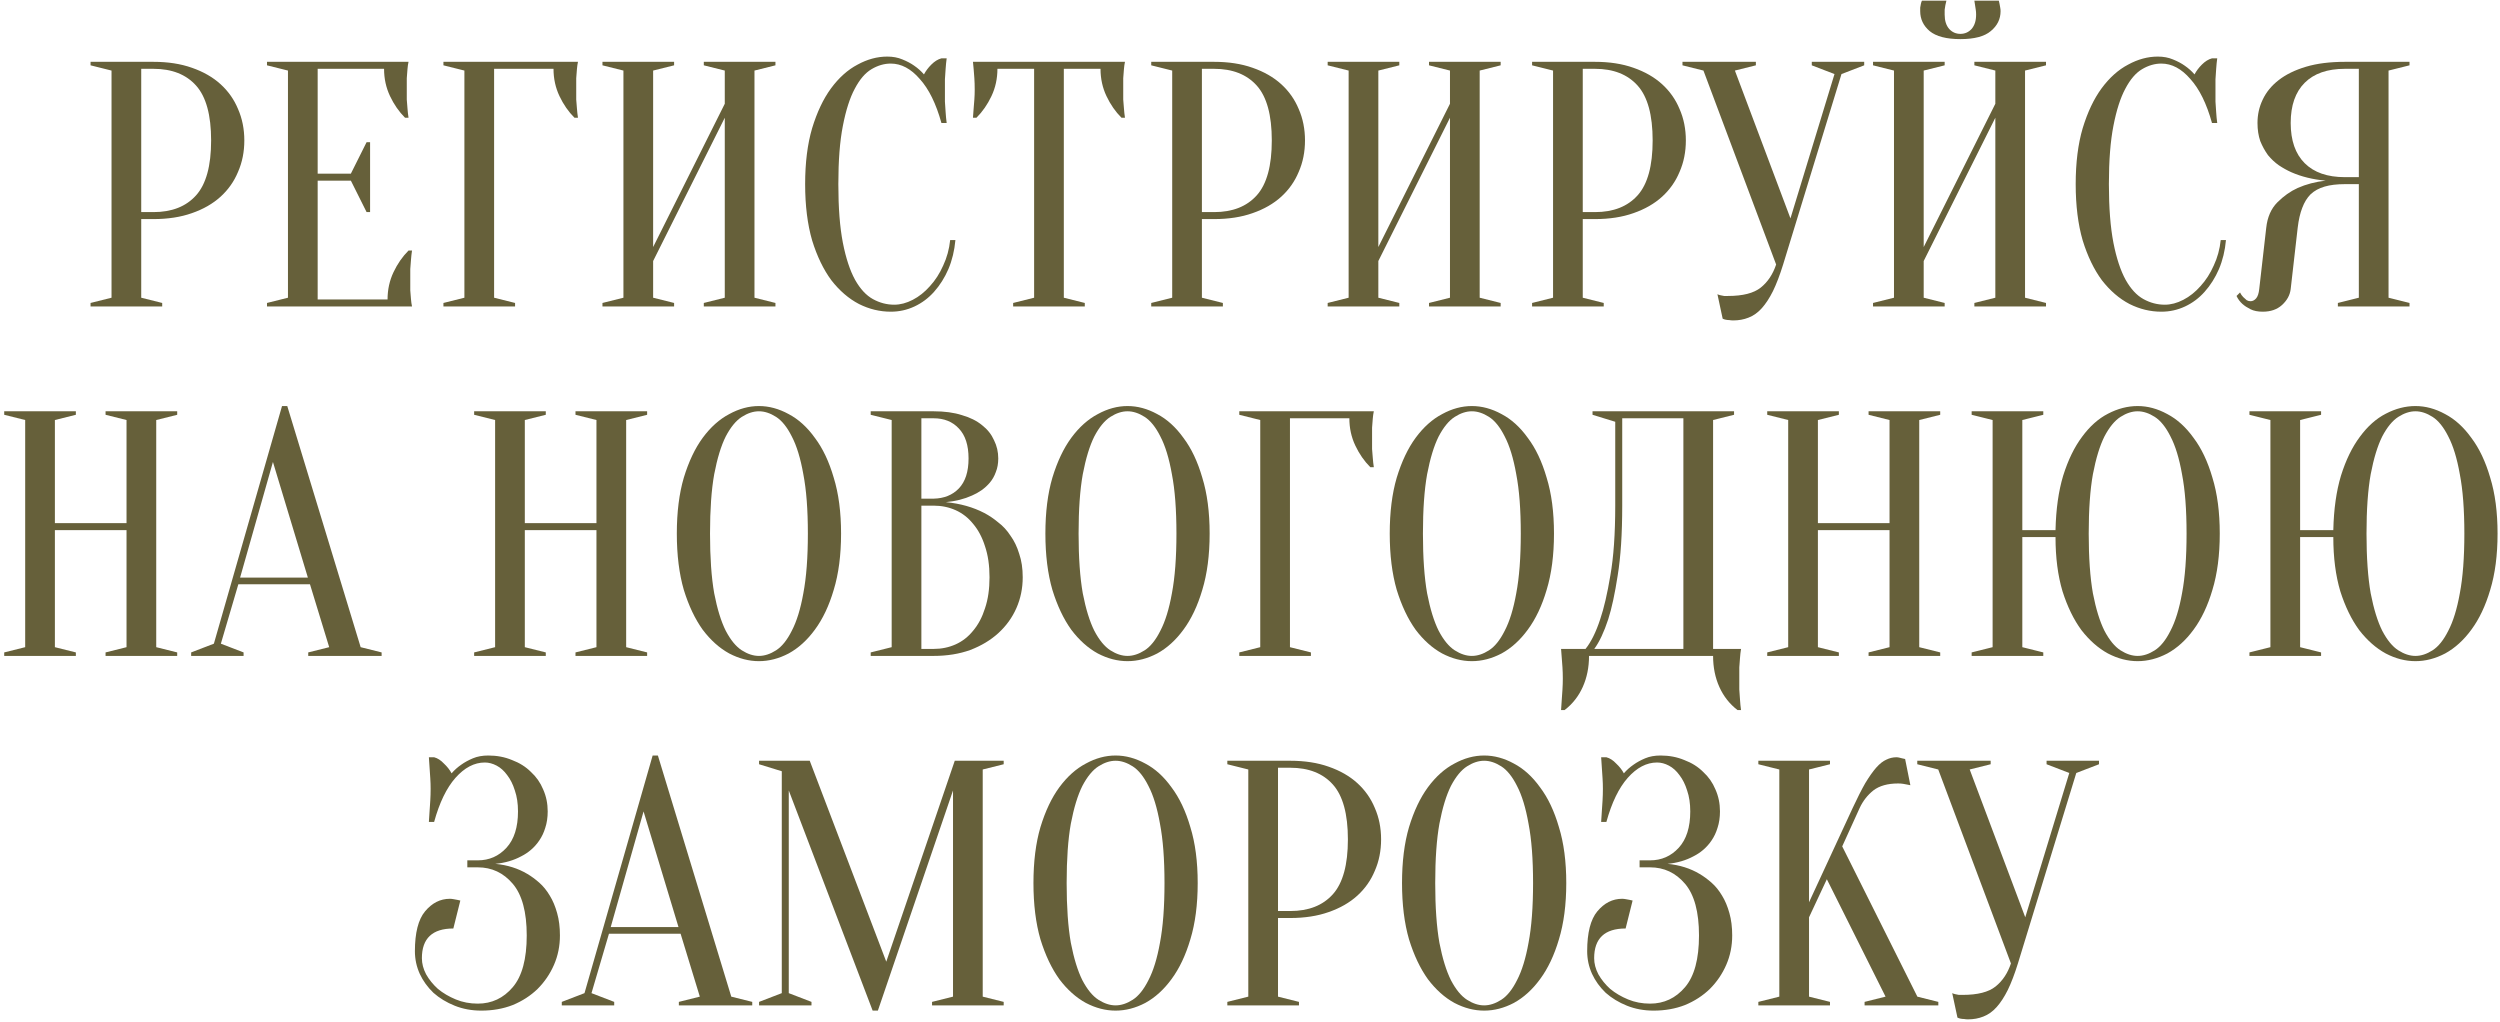
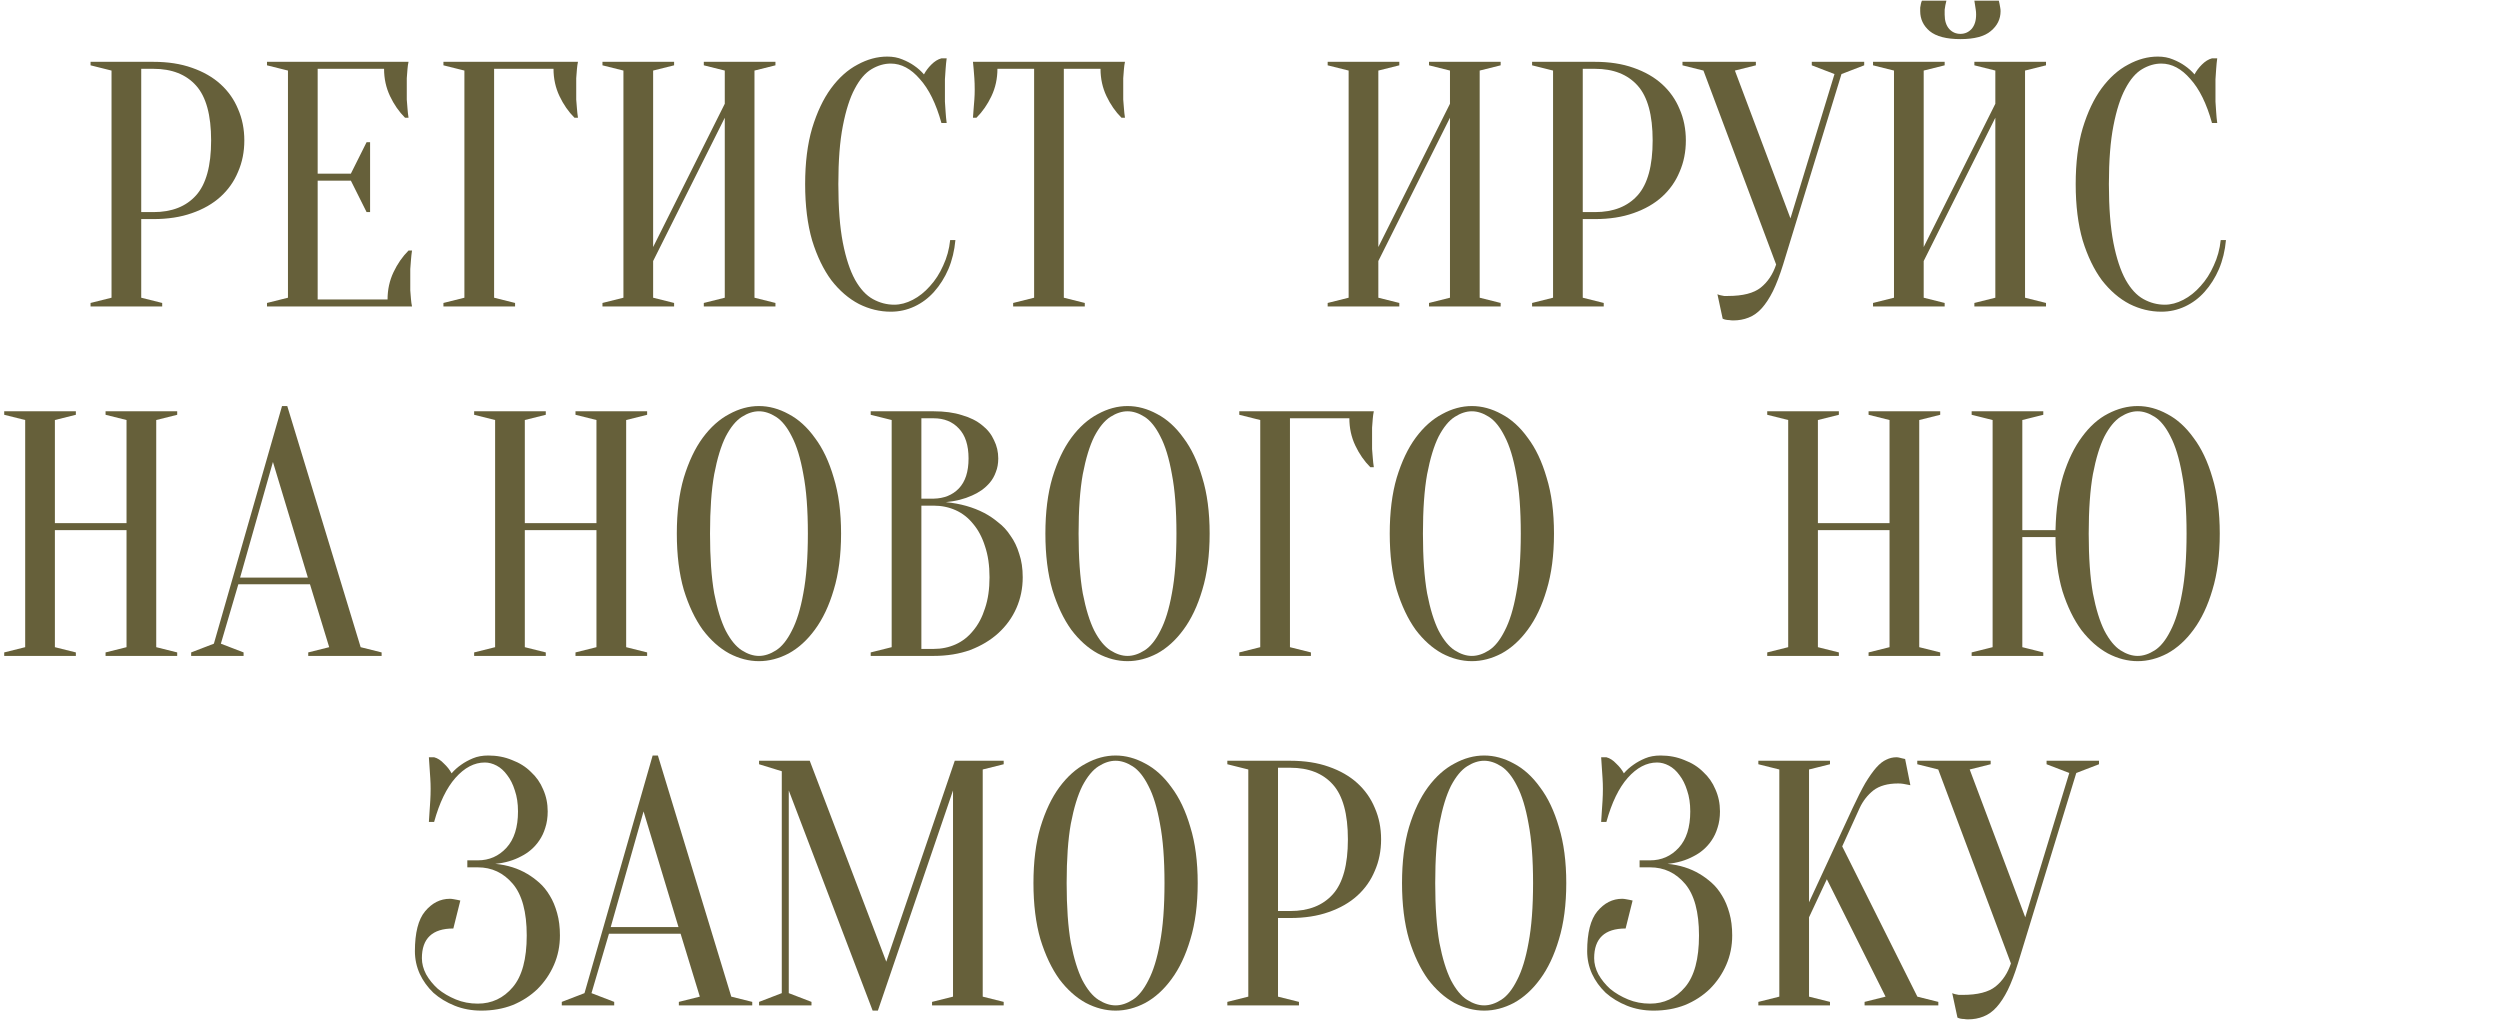
<svg xmlns="http://www.w3.org/2000/svg" width="465" height="190" viewBox="0 0 465 190" fill="none">
  <path d="M26.268 40.75V55.375L30.169 56.35V57H16.843V56.35L20.744 55.375V13.125L16.843 12.15V11.5H28.544C31.23 11.5 33.614 11.868 35.694 12.605C37.817 13.342 39.593 14.36 41.023 15.66C42.453 16.96 43.537 18.498 44.273 20.275C45.053 22.052 45.444 24.002 45.444 26.125C45.444 28.248 45.053 30.198 44.273 31.975C43.537 33.752 42.453 35.29 41.023 36.59C39.593 37.89 37.817 38.908 35.694 39.645C33.614 40.382 31.23 40.75 28.544 40.75H26.268ZM26.268 39.45H28.544C31.967 39.45 34.61 38.41 36.474 36.33C38.337 34.25 39.269 30.848 39.269 26.125C39.269 21.402 38.337 18 36.474 15.92C34.61 13.84 31.967 12.8 28.544 12.8H26.268V39.45Z" fill="#66603A" />
  <path d="M72.086 55.7C72.086 53.88 72.454 52.19 73.191 50.63C73.928 49.07 74.859 47.727 75.986 46.6H76.636C76.549 47.163 76.484 47.748 76.441 48.355C76.398 48.875 76.354 49.438 76.311 50.045C76.311 50.652 76.311 51.237 76.311 51.8C76.311 52.623 76.311 53.36 76.311 54.01C76.354 54.617 76.398 55.158 76.441 55.635C76.484 56.155 76.549 56.61 76.636 57H49.661V56.35L53.561 55.375V13.125L49.661 12.15V11.5H75.986C75.899 11.89 75.834 12.345 75.791 12.865C75.748 13.342 75.704 13.905 75.661 14.555C75.661 15.162 75.661 15.877 75.661 16.7C75.661 17.307 75.661 17.913 75.661 18.52C75.704 19.083 75.748 19.625 75.791 20.145C75.834 20.752 75.899 21.337 75.986 21.9H75.336C74.209 20.773 73.278 19.43 72.541 17.87C71.804 16.31 71.436 14.62 71.436 12.8H59.086V32.3H65.261L68.186 26.45H68.836V39.45H68.186L65.261 33.6H59.086V55.7H72.086Z" fill="#66603A" />
  <path d="M91.903 55.375L95.803 56.35V57H82.478V56.35L86.378 55.375V13.125L82.478 12.15V11.5H107.503C107.417 11.89 107.352 12.345 107.308 12.865C107.265 13.342 107.222 13.905 107.178 14.555C107.178 15.162 107.178 15.877 107.178 16.7C107.178 17.307 107.178 17.913 107.178 18.52C107.222 19.083 107.265 19.625 107.308 20.145C107.352 20.752 107.417 21.337 107.503 21.9H106.853C105.727 20.773 104.795 19.43 104.058 17.87C103.322 16.31 102.953 14.62 102.953 12.8H91.903V55.375Z" fill="#66603A" />
  <path d="M121.483 48.55V55.375L125.383 56.35V57H112.058V56.35L115.958 55.375V13.125L112.058 12.15V11.5H125.383V12.15L121.483 13.125V45.95L134.808 19.3V13.125L130.908 12.15V11.5H144.233V12.15L140.333 13.125V55.375L144.233 56.35V57H130.908V56.35L134.808 55.375V21.9L121.483 48.55Z" fill="#66603A" />
  <path d="M165.681 11.825C164.467 11.825 163.276 12.172 162.106 12.865C160.936 13.558 159.896 14.772 158.986 16.505C158.076 18.195 157.339 20.492 156.776 23.395C156.212 26.255 155.931 29.873 155.931 34.25C155.931 38.627 156.212 42.267 156.776 45.17C157.339 48.03 158.097 50.327 159.051 52.06C160.004 53.75 161.109 54.942 162.366 55.635C163.622 56.328 164.944 56.675 166.331 56.675C167.457 56.675 168.606 56.372 169.776 55.765C170.946 55.158 172.007 54.313 172.961 53.23C173.957 52.147 174.781 50.868 175.431 49.395C176.124 47.922 176.557 46.34 176.731 44.65H177.706C177.532 46.6 177.099 48.398 176.406 50.045C175.712 51.648 174.824 53.057 173.741 54.27C172.701 55.44 171.487 56.35 170.101 57C168.714 57.65 167.241 57.975 165.681 57.975C163.644 57.975 161.672 57.498 159.766 56.545C157.859 55.548 156.147 54.075 154.631 52.125C153.157 50.132 151.966 47.662 151.056 44.715C150.189 41.725 149.756 38.237 149.756 34.25C149.756 30.263 150.189 26.797 151.056 23.85C151.966 20.86 153.136 18.39 154.566 16.44C156.039 14.447 157.686 12.973 159.506 12.02C161.326 11.023 163.167 10.525 165.031 10.525C166.071 10.525 167.002 10.698 167.826 11.045C168.692 11.392 169.429 11.782 170.036 12.215C170.729 12.692 171.336 13.233 171.856 13.84C172.202 13.19 172.657 12.583 173.221 12.02C173.827 11.413 174.456 11.023 175.106 10.85H176.081C175.994 11.5 175.929 12.15 175.886 12.8C175.842 13.407 175.799 14.057 175.756 14.75C175.756 15.4 175.756 16.05 175.756 16.7C175.756 17.437 175.756 18.173 175.756 18.91C175.799 19.603 175.842 20.253 175.886 20.86C175.929 21.553 175.994 22.225 176.081 22.875H175.106C174.109 19.278 172.766 16.548 171.076 14.685C169.429 12.778 167.631 11.825 165.681 11.825Z" fill="#66603A" />
  <path d="M197.871 55.375L201.771 56.35V57H188.446V56.35L192.346 55.375V12.8H185.521C185.521 14.62 185.153 16.31 184.416 17.87C183.679 19.43 182.748 20.773 181.621 21.9H180.971C181.014 21.337 181.058 20.752 181.101 20.145C181.144 19.625 181.188 19.083 181.231 18.52C181.274 17.913 181.296 17.307 181.296 16.7C181.296 15.877 181.274 15.162 181.231 14.555C181.188 13.905 181.144 13.342 181.101 12.865C181.058 12.345 181.014 11.89 180.971 11.5H209.246C209.159 11.89 209.094 12.345 209.051 12.865C209.008 13.342 208.964 13.905 208.921 14.555C208.921 15.162 208.921 15.877 208.921 16.7C208.921 17.307 208.921 17.913 208.921 18.52C208.964 19.083 209.008 19.625 209.051 20.145C209.094 20.752 209.159 21.337 209.246 21.9H208.596C207.469 20.773 206.538 19.43 205.801 17.87C205.064 16.31 204.696 14.62 204.696 12.8H197.871V55.375Z" fill="#66603A" />
-   <path d="M223.554 40.75V55.375L227.454 56.35V57H214.129V56.35L218.029 55.375V13.125L214.129 12.15V11.5H225.829C228.515 11.5 230.899 11.868 232.979 12.605C235.102 13.342 236.879 14.36 238.309 15.66C239.739 16.96 240.822 18.498 241.559 20.275C242.339 22.052 242.729 24.002 242.729 26.125C242.729 28.248 242.339 30.198 241.559 31.975C240.822 33.752 239.739 35.29 238.309 36.59C236.879 37.89 235.102 38.908 232.979 39.645C230.899 40.382 228.515 40.75 225.829 40.75H223.554ZM223.554 39.45H225.829C229.252 39.45 231.895 38.41 233.759 36.33C235.622 34.25 236.554 30.848 236.554 26.125C236.554 21.402 235.622 18 233.759 15.92C231.895 13.84 229.252 12.8 225.829 12.8H223.554V39.45Z" fill="#66603A" />
  <path d="M256.371 48.55V55.375L260.271 56.35V57H246.946V56.35L250.846 55.375V13.125L246.946 12.15V11.5H260.271V12.15L256.371 13.125V45.95L269.696 19.3V13.125L265.796 12.15V11.5H279.121V12.15L275.221 13.125V55.375L279.121 56.35V57H265.796V56.35L269.696 55.375V21.9L256.371 48.55Z" fill="#66603A" />
  <path d="M294.393 40.75V55.375L298.294 56.35V57H284.969V56.35L288.868 55.375V13.125L284.969 12.15V11.5H296.669C299.355 11.5 301.739 11.868 303.819 12.605C305.942 13.342 307.718 14.36 309.148 15.66C310.578 16.96 311.662 18.498 312.398 20.275C313.178 22.052 313.569 24.002 313.569 26.125C313.569 28.248 313.178 30.198 312.398 31.975C311.662 33.752 310.578 35.29 309.148 36.59C307.718 37.89 305.942 38.908 303.819 39.645C301.739 40.382 299.355 40.75 296.669 40.75H294.393ZM294.393 39.45H296.669C300.092 39.45 302.735 38.41 304.599 36.33C306.462 34.25 307.393 30.848 307.393 26.125C307.393 21.402 306.462 18 304.599 15.92C302.735 13.84 300.092 12.8 296.669 12.8H294.393V39.45Z" fill="#66603A" />
  <path d="M333.026 40.62L341.216 13.775L336.991 12.15V11.5H346.741V12.15L342.516 13.775L331.661 49.2C331.055 51.15 330.426 52.797 329.776 54.14C329.126 55.44 328.433 56.502 327.696 57.325C326.96 58.148 326.136 58.733 325.226 59.08C324.36 59.427 323.406 59.6 322.366 59.6C322.106 59.6 321.868 59.578 321.651 59.535C321.435 59.535 321.218 59.513 321.001 59.47C320.785 59.427 320.59 59.362 320.416 59.275L319.441 54.725C319.615 54.812 319.81 54.877 320.026 54.92C320.243 54.963 320.46 55.007 320.676 55.05C320.893 55.05 321.131 55.05 321.391 55.05C324.165 55.05 326.201 54.53 327.501 53.49C328.801 52.45 329.755 51.02 330.361 49.2L316.841 13.125L312.941 12.15V11.5H326.591V12.15L322.691 13.125L333.026 40.62Z" fill="#66603A" />
  <path d="M357.807 48.55V55.375L361.707 56.35V57H348.382V56.35L352.282 55.375V13.125L348.382 12.15V11.5H361.707V12.15L357.807 13.125V45.95L371.132 19.3V13.125L367.232 12.15V11.5H380.557V12.15L376.657 13.125V55.375L380.557 56.35V57H367.232V56.35L371.132 55.375V21.9L357.807 48.55ZM364.632 6.3C365.455 6.3 366.148 5.997 366.712 5.39C367.275 4.74 367.557 3.852 367.557 2.725C367.557 2.378 367.535 2.075 367.492 1.815C367.448 1.512 367.405 1.23 367.362 0.97C367.318 0.71 367.275 0.428 367.232 0.125H371.782C371.825 0.298 371.868 0.493 371.912 0.71C371.955 0.927 371.998 1.165 372.042 1.425C372.085 1.642 372.107 1.858 372.107 2.075C372.107 3.548 371.5 4.783 370.287 5.78C369.117 6.777 367.232 7.275 364.632 7.275C362.032 7.275 360.125 6.777 358.912 5.78C357.742 4.783 357.157 3.548 357.157 2.075C357.157 1.858 357.157 1.642 357.157 1.425C357.2 1.165 357.243 0.927 357.287 0.71C357.33 0.493 357.395 0.298 357.482 0.125H362.032C361.945 0.428 361.88 0.71 361.837 0.97C361.793 1.23 361.75 1.512 361.707 1.815C361.707 2.075 361.707 2.378 361.707 2.725C361.707 3.852 361.988 4.74 362.552 5.39C363.115 5.997 363.808 6.3 364.632 6.3Z" fill="#66603A" />
  <path d="M402.004 11.825C400.791 11.825 399.599 12.172 398.429 12.865C397.259 13.558 396.219 14.772 395.309 16.505C394.399 18.195 393.662 20.492 393.099 23.395C392.536 26.255 392.254 29.873 392.254 34.25C392.254 38.627 392.536 42.267 393.099 45.17C393.662 48.03 394.421 50.327 395.374 52.06C396.327 53.75 397.432 54.942 398.689 55.635C399.946 56.328 401.267 56.675 402.654 56.675C403.781 56.675 404.929 56.372 406.099 55.765C407.269 55.158 408.331 54.313 409.284 53.23C410.281 52.147 411.104 50.868 411.754 49.395C412.447 47.922 412.881 46.34 413.054 44.65H414.029C413.856 46.6 413.422 48.398 412.729 50.045C412.036 51.648 411.147 53.057 410.064 54.27C409.024 55.44 407.811 56.35 406.424 57C405.037 57.65 403.564 57.975 402.004 57.975C399.967 57.975 397.996 57.498 396.089 56.545C394.182 55.548 392.471 54.075 390.954 52.125C389.481 50.132 388.289 47.662 387.379 44.715C386.512 41.725 386.079 38.237 386.079 34.25C386.079 30.263 386.512 26.797 387.379 23.85C388.289 20.86 389.459 18.39 390.889 16.44C392.362 14.447 394.009 12.973 395.829 12.02C397.649 11.023 399.491 10.525 401.354 10.525C402.394 10.525 403.326 10.698 404.149 11.045C405.016 11.392 405.752 11.782 406.359 12.215C407.052 12.692 407.659 13.233 408.179 13.84C408.526 13.19 408.981 12.583 409.544 12.02C410.151 11.413 410.779 11.023 411.429 10.85H412.404C412.317 11.5 412.252 12.15 412.209 12.8C412.166 13.407 412.122 14.057 412.079 14.75C412.079 15.4 412.079 16.05 412.079 16.7C412.079 17.437 412.079 18.173 412.079 18.91C412.122 19.603 412.166 20.253 412.209 20.86C412.252 21.553 412.317 22.225 412.404 22.875H411.429C410.432 19.278 409.089 16.548 407.399 14.685C405.752 12.778 403.954 11.825 402.004 11.825Z" fill="#66603A" />
-   <path d="M448.169 11.5V12.15L444.269 13.125V55.375L448.169 56.35V57H434.844V56.35L438.744 55.375V34.25H436.144C434.671 34.25 433.414 34.402 432.374 34.705C431.334 35.008 430.468 35.485 429.774 36.135C429.124 36.785 428.604 37.63 428.214 38.67C427.824 39.667 427.543 40.902 427.369 42.375L426.069 53.75C425.939 54.877 425.398 55.873 424.444 56.74C423.534 57.563 422.343 57.975 420.869 57.975C419.959 57.975 419.201 57.823 418.594 57.52C417.988 57.217 417.489 56.892 417.099 56.545C416.623 56.112 416.254 55.613 415.994 55.05L416.644 54.4C416.818 54.747 417.013 55.028 417.229 55.245C417.446 55.462 417.663 55.657 417.879 55.83C418.096 55.96 418.334 56.025 418.594 56.025C418.984 56.025 419.331 55.852 419.634 55.505C419.938 55.158 420.133 54.573 420.219 53.75L421.519 42.375C421.736 40.382 422.429 38.8 423.599 37.63C424.769 36.46 426.026 35.572 427.369 34.965C428.929 34.272 430.663 33.817 432.569 33.6C430.186 33.383 428.063 32.863 426.199 32.04C425.419 31.693 424.639 31.26 423.859 30.74C423.123 30.22 422.451 29.592 421.844 28.855C421.281 28.075 420.804 27.208 420.414 26.255C420.068 25.258 419.894 24.132 419.894 22.875C419.894 21.315 420.219 19.863 420.869 18.52C421.519 17.133 422.516 15.92 423.859 14.88C425.203 13.84 426.893 13.017 428.929 12.41C430.966 11.803 433.371 11.5 436.144 11.5H448.169ZM426.069 22.875C426.069 26.125 426.936 28.617 428.669 30.35C430.403 32.083 432.894 32.95 436.144 32.95H438.744V12.8H436.144C432.894 12.8 430.403 13.667 428.669 15.4C426.936 17.133 426.069 19.625 426.069 22.875Z" fill="#66603A" />
  <path d="M10.209 98.6V120.375L14.109 121.35V122H0.784V121.35L4.684 120.375V78.125L0.784 77.15V76.5H14.109V77.15L10.209 78.125V97.3H23.534V78.125L19.634 77.15V76.5H32.959V77.15L29.059 78.125V120.375L32.959 121.35V122H19.634V121.35L23.534 120.375V98.6H10.209Z" fill="#66603A" />
  <path d="M44.656 107.44H57.266L50.766 85.925L44.656 107.44ZM57.656 108.675H44.331L41.081 119.725L45.306 121.35V122H35.556V121.35L39.781 119.725L52.456 75.525H53.431L67.081 120.375L70.981 121.35V122H57.331V121.35L61.231 120.375L57.656 108.675Z" fill="#66603A" />
  <path d="M97.616 98.6V120.375L101.516 121.35V122H88.191V121.35L92.091 120.375V78.125L88.191 77.15V76.5H101.516V77.15L97.616 78.125V97.3H110.941V78.125L107.041 77.15V76.5H120.366V77.15L116.466 78.125V120.375L120.366 121.35V122H107.041V121.35L110.941 120.375V98.6H97.616Z" fill="#66603A" />
  <path d="M156.439 99.25C156.439 103.237 155.984 106.725 155.074 109.715C154.207 112.662 153.037 115.132 151.564 117.125C150.134 119.075 148.509 120.548 146.689 121.545C144.869 122.498 143.027 122.975 141.164 122.975C139.3 122.975 137.459 122.498 135.639 121.545C133.819 120.548 132.172 119.075 130.699 117.125C129.269 115.132 128.099 112.662 127.189 109.715C126.322 106.725 125.889 103.237 125.889 99.25C125.889 95.263 126.322 91.797 127.189 88.85C128.099 85.86 129.269 83.39 130.699 81.44C132.172 79.447 133.819 77.973 135.639 77.02C137.459 76.023 139.3 75.525 141.164 75.525C143.027 75.525 144.869 76.023 146.689 77.02C148.509 77.973 150.134 79.447 151.564 81.44C153.037 83.39 154.207 85.86 155.074 88.85C155.984 91.797 156.439 95.263 156.439 99.25ZM150.264 99.25C150.264 94.787 149.982 91.103 149.419 88.2C148.899 85.253 148.184 82.913 147.274 81.18C146.407 79.447 145.432 78.233 144.349 77.54C143.265 76.847 142.204 76.5 141.164 76.5C140.124 76.5 139.062 76.847 137.979 77.54C136.895 78.233 135.899 79.447 134.989 81.18C134.122 82.913 133.407 85.253 132.844 88.2C132.324 91.103 132.064 94.787 132.064 99.25C132.064 103.713 132.324 107.418 132.844 110.365C133.407 113.268 134.122 115.587 134.989 117.32C135.899 119.053 136.895 120.267 137.979 120.96C139.062 121.653 140.124 122 141.164 122C142.204 122 143.265 121.653 144.349 120.96C145.432 120.267 146.407 119.053 147.274 117.32C148.184 115.587 148.899 113.268 149.419 110.365C149.982 107.418 150.264 103.713 150.264 99.25Z" fill="#66603A" />
  <path d="M161.951 122V121.35L165.851 120.375V78.125L161.951 77.15V76.5H173.651C175.688 76.5 177.443 76.738 178.916 77.215C180.433 77.648 181.689 78.277 182.686 79.1C183.683 79.88 184.419 80.812 184.896 81.895C185.416 82.935 185.676 84.062 185.676 85.275C185.676 86.228 185.524 87.073 185.221 87.81C184.961 88.547 184.593 89.197 184.116 89.76C183.683 90.28 183.163 90.757 182.556 91.19C181.993 91.58 181.408 91.905 180.801 92.165C179.371 92.815 177.746 93.227 175.926 93.4C178.613 93.66 180.996 94.332 183.076 95.415C183.986 95.892 184.853 96.477 185.676 97.17C186.543 97.82 187.301 98.643 187.951 99.64C188.644 100.593 189.186 101.72 189.576 103.02C190.009 104.277 190.226 105.728 190.226 107.375C190.226 109.412 189.836 111.318 189.056 113.095C188.276 114.872 187.149 116.432 185.676 117.775C184.246 119.075 182.513 120.115 180.476 120.895C178.439 121.632 176.164 122 173.651 122H161.951ZM171.376 94.05V120.7H173.651C175.124 120.7 176.489 120.418 177.746 119.855C179.003 119.292 180.086 118.447 180.996 117.32C181.949 116.193 182.686 114.807 183.206 113.16C183.769 111.513 184.051 109.585 184.051 107.375C184.051 105.165 183.769 103.237 183.206 101.59C182.686 99.943 181.949 98.557 180.996 97.43C180.086 96.303 179.003 95.458 177.746 94.895C176.489 94.332 175.124 94.05 173.651 94.05H171.376ZM171.376 92.75H173.651C175.601 92.707 177.161 92.078 178.331 90.865C179.544 89.608 180.151 87.745 180.151 85.275C180.151 82.805 179.544 80.942 178.331 79.685C177.161 78.428 175.601 77.8 173.651 77.8H171.376V92.75Z" fill="#66603A" />
  <path d="M224.993 99.25C224.993 103.237 224.538 106.725 223.628 109.715C222.762 112.662 221.592 115.132 220.118 117.125C218.688 119.075 217.063 120.548 215.243 121.545C213.423 122.498 211.582 122.975 209.718 122.975C207.855 122.975 206.013 122.498 204.193 121.545C202.373 120.548 200.727 119.075 199.253 117.125C197.823 115.132 196.653 112.662 195.743 109.715C194.877 106.725 194.443 103.237 194.443 99.25C194.443 95.263 194.877 91.797 195.743 88.85C196.653 85.86 197.823 83.39 199.253 81.44C200.727 79.447 202.373 77.973 204.193 77.02C206.013 76.023 207.855 75.525 209.718 75.525C211.582 75.525 213.423 76.023 215.243 77.02C217.063 77.973 218.688 79.447 220.118 81.44C221.592 83.39 222.762 85.86 223.628 88.85C224.538 91.797 224.993 95.263 224.993 99.25ZM218.818 99.25C218.818 94.787 218.537 91.103 217.973 88.2C217.453 85.253 216.738 82.913 215.828 81.18C214.962 79.447 213.987 78.233 212.903 77.54C211.82 76.847 210.758 76.5 209.718 76.5C208.678 76.5 207.617 76.847 206.533 77.54C205.45 78.233 204.453 79.447 203.543 81.18C202.677 82.913 201.962 85.253 201.398 88.2C200.878 91.103 200.618 94.787 200.618 99.25C200.618 103.713 200.878 107.418 201.398 110.365C201.962 113.268 202.677 115.587 203.543 117.32C204.453 119.053 205.45 120.267 206.533 120.96C207.617 121.653 208.678 122 209.718 122C210.758 122 211.82 121.653 212.903 120.96C213.987 120.267 214.962 119.053 215.828 117.32C216.738 115.587 217.453 113.268 217.973 110.365C218.537 107.418 218.818 103.713 218.818 99.25Z" fill="#66603A" />
  <path d="M239.931 120.375L243.831 121.35V122H230.506V121.35L234.406 120.375V78.125L230.506 77.15V76.5H255.531C255.444 76.89 255.379 77.345 255.336 77.865C255.292 78.342 255.249 78.905 255.206 79.555C255.206 80.162 255.206 80.877 255.206 81.7C255.206 82.307 255.206 82.913 255.206 83.52C255.249 84.083 255.292 84.625 255.336 85.145C255.379 85.752 255.444 86.337 255.531 86.9H254.881C253.754 85.773 252.822 84.43 252.086 82.87C251.349 81.31 250.981 79.62 250.981 77.8H239.931V120.375Z" fill="#66603A" />
  <path d="M289.041 99.25C289.041 103.237 288.586 106.725 287.676 109.715C286.81 112.662 285.64 115.132 284.166 117.125C282.736 119.075 281.111 120.548 279.291 121.545C277.471 122.498 275.63 122.975 273.766 122.975C271.903 122.975 270.061 122.498 268.241 121.545C266.421 120.548 264.774 119.075 263.301 117.125C261.871 115.132 260.701 112.662 259.791 109.715C258.925 106.725 258.491 103.237 258.491 99.25C258.491 95.263 258.925 91.797 259.791 88.85C260.701 85.86 261.871 83.39 263.301 81.44C264.774 79.447 266.421 77.973 268.241 77.02C270.061 76.023 271.903 75.525 273.766 75.525C275.63 75.525 277.471 76.023 279.291 77.02C281.111 77.973 282.736 79.447 284.166 81.44C285.64 83.39 286.81 85.86 287.676 88.85C288.586 91.797 289.041 95.263 289.041 99.25ZM282.866 99.25C282.866 94.787 282.584 91.103 282.021 88.2C281.501 85.253 280.786 82.913 279.876 81.18C279.009 79.447 278.035 78.233 276.951 77.54C275.868 76.847 274.806 76.5 273.766 76.5C272.726 76.5 271.665 76.847 270.581 77.54C269.498 78.233 268.501 79.447 267.591 81.18C266.724 82.913 266.01 85.253 265.446 88.2C264.926 91.103 264.666 94.787 264.666 99.25C264.666 103.713 264.926 107.418 265.446 110.365C266.01 113.268 266.724 115.587 267.591 117.32C268.501 119.053 269.498 120.267 270.581 120.96C271.665 121.653 272.726 122 273.766 122C274.806 122 275.868 121.653 276.951 120.96C278.035 120.267 279.009 119.053 279.876 117.32C280.786 115.587 281.501 113.268 282.021 110.365C282.584 107.418 282.866 103.713 282.866 99.25Z" fill="#66603A" />
-   <path d="M295.559 122C295.559 124.123 295.169 126.052 294.389 127.785C293.609 129.518 292.482 130.948 291.009 132.075H290.359C290.402 131.468 290.446 130.818 290.489 130.125C290.532 129.562 290.576 128.933 290.619 128.24C290.662 127.547 290.684 126.875 290.684 126.225C290.684 125.488 290.662 124.795 290.619 124.145C290.576 123.495 290.532 122.91 290.489 122.39C290.446 121.783 290.402 121.22 290.359 120.7H294.909C295.949 119.4 296.859 117.558 297.639 115.175C298.332 113.138 298.961 110.43 299.524 107.05C300.131 103.627 300.434 99.293 300.434 94.05V78.45L296.209 77.15V76.5H322.534V77.15L318.634 78.125V120.7H323.834C323.747 121.22 323.682 121.783 323.639 122.39C323.596 122.91 323.552 123.495 323.509 124.145C323.509 124.795 323.509 125.488 323.509 126.225C323.509 126.875 323.509 127.547 323.509 128.24C323.552 128.933 323.596 129.562 323.639 130.125C323.682 130.818 323.747 131.468 323.834 132.075H323.184C321.711 130.948 320.584 129.518 319.804 127.785C319.024 126.052 318.634 124.123 318.634 122H295.559ZM301.734 94.05C301.734 99.293 301.452 103.627 300.889 107.05C300.369 110.43 299.784 113.138 299.134 115.175C298.354 117.558 297.487 119.4 296.534 120.7H313.109V77.8H301.734V94.05Z" fill="#66603A" />
  <path d="M338.129 98.6V120.375L342.029 121.35V122H328.704V121.35L332.604 120.375V78.125L328.704 77.15V76.5H342.029V77.15L338.129 78.125V97.3H351.454V78.125L347.554 77.15V76.5H360.879V77.15L356.979 78.125V120.375L360.879 121.35V122H347.554V121.35L351.454 120.375V98.6H338.129Z" fill="#66603A" />
  <path d="M376.151 98.6H382.326C382.413 94.7 382.89 91.32 383.756 88.46C384.666 85.557 385.836 83.152 387.266 81.245C388.696 79.295 390.3 77.865 392.076 76.955C393.896 76.002 395.738 75.525 397.601 75.525C399.465 75.525 401.306 76.023 403.126 77.02C404.946 77.973 406.571 79.447 408.001 81.44C409.475 83.39 410.645 85.86 411.511 88.85C412.421 91.797 412.876 95.263 412.876 99.25C412.876 103.237 412.421 106.725 411.511 109.715C410.645 112.662 409.475 115.132 408.001 117.125C406.571 119.075 404.946 120.548 403.126 121.545C401.306 122.498 399.465 122.975 397.601 122.975C395.738 122.975 393.896 122.498 392.076 121.545C390.256 120.548 388.61 119.097 387.136 117.19C385.706 115.24 384.536 112.835 383.626 109.975C382.76 107.072 382.326 103.713 382.326 99.9H376.151V120.375L380.051 121.35V122H366.726V121.35L370.626 120.375V78.125L366.726 77.15V76.5H380.051V77.15L376.151 78.125V98.6ZM406.701 99.25C406.701 94.787 406.42 91.103 405.856 88.2C405.336 85.253 404.621 82.913 403.711 81.18C402.845 79.447 401.87 78.233 400.786 77.54C399.703 76.847 398.641 76.5 397.601 76.5C396.561 76.5 395.5 76.847 394.416 77.54C393.333 78.233 392.336 79.447 391.426 81.18C390.56 82.913 389.845 85.253 389.281 88.2C388.761 91.103 388.501 94.787 388.501 99.25C388.501 103.713 388.761 107.418 389.281 110.365C389.845 113.268 390.56 115.587 391.426 117.32C392.336 119.053 393.333 120.267 394.416 120.96C395.5 121.653 396.561 122 397.601 122C398.641 122 399.703 121.653 400.786 120.96C401.87 120.267 402.845 119.053 403.711 117.32C404.621 115.587 405.336 113.268 405.856 110.365C406.42 107.418 406.701 103.713 406.701 99.25Z" fill="#66603A" />
-   <path d="M427.821 98.6H433.996C434.083 94.7 434.56 91.32 435.426 88.46C436.336 85.557 437.506 83.152 438.936 81.245C440.366 79.295 441.97 77.865 443.746 76.955C445.566 76.002 447.408 75.525 449.271 75.525C451.135 75.525 452.976 76.023 454.796 77.02C456.616 77.973 458.241 79.447 459.671 81.44C461.145 83.39 462.315 85.86 463.181 88.85C464.091 91.797 464.546 95.263 464.546 99.25C464.546 103.237 464.091 106.725 463.181 109.715C462.315 112.662 461.145 115.132 459.671 117.125C458.241 119.075 456.616 120.548 454.796 121.545C452.976 122.498 451.135 122.975 449.271 122.975C447.408 122.975 445.566 122.498 443.746 121.545C441.926 120.548 440.28 119.097 438.806 117.19C437.376 115.24 436.206 112.835 435.296 109.975C434.43 107.072 433.996 103.713 433.996 99.9H427.821V120.375L431.721 121.35V122H418.396V121.35L422.296 120.375V78.125L418.396 77.15V76.5H431.721V77.15L427.821 78.125V98.6ZM458.371 99.25C458.371 94.787 458.09 91.103 457.526 88.2C457.006 85.253 456.291 82.913 455.381 81.18C454.515 79.447 453.54 78.233 452.456 77.54C451.373 76.847 450.311 76.5 449.271 76.5C448.231 76.5 447.17 76.847 446.086 77.54C445.003 78.233 444.006 79.447 443.096 81.18C442.23 82.913 441.515 85.253 440.951 88.2C440.431 91.103 440.171 94.787 440.171 99.25C440.171 103.713 440.431 107.418 440.951 110.365C441.515 113.268 442.23 115.587 443.096 117.32C444.006 119.053 445.003 120.267 446.086 120.96C447.17 121.653 448.231 122 449.271 122C450.311 122 451.373 121.653 452.456 120.96C453.54 120.267 454.515 119.053 455.381 117.32C456.291 115.587 457.006 113.268 457.526 110.365C458.09 107.418 458.371 103.713 458.371 99.25Z" fill="#66603A" />
  <path d="M90.822 140.525C92.425 140.525 93.898 140.807 95.242 141.37C96.628 141.89 97.798 142.627 98.752 143.58C99.748 144.49 100.507 145.573 101.027 146.83C101.59 148.087 101.872 149.452 101.872 150.925C101.872 152.052 101.72 153.07 101.417 153.98C101.157 154.847 100.788 155.627 100.312 156.32C99.878 156.97 99.358 157.555 98.752 158.075C98.188 158.552 97.603 158.942 96.997 159.245C95.567 160.025 93.942 160.502 92.122 160.675C94.375 160.892 96.368 161.52 98.102 162.56C98.838 162.993 99.575 163.535 100.312 164.185C101.048 164.835 101.698 165.637 102.262 166.59C102.825 167.5 103.28 168.583 103.627 169.84C103.973 171.053 104.147 172.44 104.147 174C104.147 175.95 103.778 177.77 103.042 179.46C102.305 181.15 101.287 182.645 99.987 183.945C98.687 185.202 97.148 186.198 95.372 186.935C93.595 187.628 91.645 187.975 89.522 187.975C87.745 187.975 86.098 187.672 84.582 187.065C83.065 186.458 81.743 185.657 80.617 184.66C79.533 183.62 78.688 182.45 78.082 181.15C77.475 179.807 77.172 178.398 77.172 176.925C77.172 173.502 77.8 171.032 79.057 169.515C80.357 167.955 81.895 167.175 83.672 167.175C83.888 167.175 84.105 167.197 84.322 167.24C84.582 167.283 84.82 167.327 85.037 167.37C85.253 167.413 85.448 167.457 85.622 167.5L84.322 172.7C80.422 172.7 78.472 174.542 78.472 178.225C78.472 179.222 78.732 180.218 79.252 181.215C79.815 182.212 80.552 183.122 81.462 183.945C82.415 184.725 83.52 185.375 84.777 185.895C86.033 186.415 87.398 186.675 88.872 186.675C91.472 186.675 93.638 185.657 95.372 183.62C97.105 181.583 97.972 178.377 97.972 174C97.972 169.623 97.105 166.417 95.372 164.38C93.638 162.343 91.472 161.325 88.872 161.325H86.922V160.025H88.872C90.995 160.025 92.772 159.245 94.202 157.685C95.632 156.125 96.347 153.872 96.347 150.925C96.347 149.452 96.152 148.152 95.762 147.025C95.415 145.898 94.938 144.945 94.332 144.165C93.768 143.385 93.118 142.8 92.382 142.41C91.645 142.02 90.908 141.825 90.172 141.825C88.222 141.825 86.402 142.778 84.712 144.685C83.065 146.548 81.743 149.278 80.747 152.875H79.772C79.815 152.225 79.858 151.553 79.902 150.86C79.945 150.253 79.988 149.603 80.032 148.91C80.075 148.173 80.097 147.437 80.097 146.7C80.097 146.05 80.075 145.4 80.032 144.75C79.988 144.057 79.945 143.407 79.902 142.8C79.858 142.15 79.815 141.5 79.772 140.85H80.747C81.397 141.023 82.003 141.413 82.567 142.02C83.173 142.583 83.65 143.19 83.997 143.84C84.517 143.233 85.123 142.692 85.817 142.215C86.423 141.782 87.138 141.392 87.962 141.045C88.785 140.698 89.738 140.525 90.822 140.525Z" fill="#66603A" />
  <path d="M113.592 172.44H126.202L119.702 150.925L113.592 172.44ZM126.592 173.675H113.267L110.017 184.725L114.242 186.35V187H104.492V186.35L108.717 184.725L121.392 140.525H122.367L136.017 185.375L139.917 186.35V187H126.267V186.35L130.167 185.375L126.592 173.675Z" fill="#66603A" />
  <path d="M177.586 141.5H186.686V142.15L182.786 143.125V185.375L186.686 186.35V187H173.361V186.35L177.261 185.375V147.025L163.286 187.975H162.311L146.711 147.025V184.725L150.936 186.35V187H141.186V186.35L145.411 184.725V143.45L141.186 142.15V141.5H150.611L164.846 178.875L177.586 141.5Z" fill="#66603A" />
  <path d="M222.772 164.25C222.772 168.237 222.317 171.725 221.407 174.715C220.54 177.662 219.37 180.132 217.897 182.125C216.467 184.075 214.842 185.548 213.022 186.545C211.202 187.498 209.36 187.975 207.497 187.975C205.633 187.975 203.792 187.498 201.972 186.545C200.152 185.548 198.505 184.075 197.032 182.125C195.602 180.132 194.432 177.662 193.522 174.715C192.655 171.725 192.222 168.237 192.222 164.25C192.222 160.263 192.655 156.797 193.522 153.85C194.432 150.86 195.602 148.39 197.032 146.44C198.505 144.447 200.152 142.973 201.972 142.02C203.792 141.023 205.633 140.525 207.497 140.525C209.36 140.525 211.202 141.023 213.022 142.02C214.842 142.973 216.467 144.447 217.897 146.44C219.37 148.39 220.54 150.86 221.407 153.85C222.317 156.797 222.772 160.263 222.772 164.25ZM216.597 164.25C216.597 159.787 216.315 156.103 215.752 153.2C215.232 150.253 214.517 147.913 213.607 146.18C212.74 144.447 211.765 143.233 210.682 142.54C209.598 141.847 208.537 141.5 207.497 141.5C206.457 141.5 205.395 141.847 204.312 142.54C203.228 143.233 202.232 144.447 201.322 146.18C200.455 147.913 199.74 150.253 199.177 153.2C198.657 156.103 198.397 159.787 198.397 164.25C198.397 168.713 198.657 172.418 199.177 175.365C199.74 178.268 200.455 180.587 201.322 182.32C202.232 184.053 203.228 185.267 204.312 185.96C205.395 186.653 206.457 187 207.497 187C208.537 187 209.598 186.653 210.682 185.96C211.765 185.267 212.74 184.053 213.607 182.32C214.517 180.587 215.232 178.268 215.752 175.365C216.315 172.418 216.597 168.713 216.597 164.25Z" fill="#66603A" />
  <path d="M237.709 170.75V185.375L241.609 186.35V187H228.284V186.35L232.184 185.375V143.125L228.284 142.15V141.5H239.984C242.671 141.5 245.054 141.868 247.134 142.605C249.257 143.342 251.034 144.36 252.464 145.66C253.894 146.96 254.977 148.498 255.714 150.275C256.494 152.052 256.884 154.002 256.884 156.125C256.884 158.248 256.494 160.198 255.714 161.975C254.977 163.752 253.894 165.29 252.464 166.59C251.034 167.89 249.257 168.908 247.134 169.645C245.054 170.382 242.671 170.75 239.984 170.75H237.709ZM237.709 169.45H239.984C243.407 169.45 246.051 168.41 247.914 166.33C249.777 164.25 250.709 160.848 250.709 156.125C250.709 151.402 249.777 148 247.914 145.92C246.051 143.84 243.407 142.8 239.984 142.8H237.709V169.45Z" fill="#66603A" />
  <path d="M291.326 164.25C291.326 168.237 290.871 171.725 289.961 174.715C289.095 177.662 287.925 180.132 286.451 182.125C285.021 184.075 283.396 185.548 281.576 186.545C279.756 187.498 277.915 187.975 276.051 187.975C274.188 187.975 272.346 187.498 270.526 186.545C268.706 185.548 267.06 184.075 265.586 182.125C264.156 180.132 262.986 177.662 262.076 174.715C261.21 171.725 260.776 168.237 260.776 164.25C260.776 160.263 261.21 156.797 262.076 153.85C262.986 150.86 264.156 148.39 265.586 146.44C267.06 144.447 268.706 142.973 270.526 142.02C272.346 141.023 274.188 140.525 276.051 140.525C277.915 140.525 279.756 141.023 281.576 142.02C283.396 142.973 285.021 144.447 286.451 146.44C287.925 148.39 289.095 150.86 289.961 153.85C290.871 156.797 291.326 160.263 291.326 164.25ZM285.151 164.25C285.151 159.787 284.87 156.103 284.306 153.2C283.786 150.253 283.071 147.913 282.161 146.18C281.295 144.447 280.32 143.233 279.236 142.54C278.153 141.847 277.091 141.5 276.051 141.5C275.011 141.5 273.95 141.847 272.866 142.54C271.783 143.233 270.786 144.447 269.876 146.18C269.01 147.913 268.295 150.253 267.731 153.2C267.211 156.103 266.951 159.787 266.951 164.25C266.951 168.713 267.211 172.418 267.731 175.365C268.295 178.268 269.01 180.587 269.876 182.32C270.786 184.053 271.783 185.267 272.866 185.96C273.95 186.653 275.011 187 276.051 187C277.091 187 278.153 186.653 279.236 185.96C280.32 185.267 281.295 184.053 282.161 182.32C283.071 180.587 283.786 178.268 284.306 175.365C284.87 172.418 285.151 168.713 285.151 164.25Z" fill="#66603A" />
  <path d="M308.864 140.525C310.467 140.525 311.94 140.807 313.284 141.37C314.67 141.89 315.84 142.627 316.794 143.58C317.79 144.49 318.549 145.573 319.069 146.83C319.632 148.087 319.914 149.452 319.914 150.925C319.914 152.052 319.762 153.07 319.459 153.98C319.199 154.847 318.83 155.627 318.354 156.32C317.92 156.97 317.4 157.555 316.794 158.075C316.23 158.552 315.645 158.942 315.039 159.245C313.609 160.025 311.984 160.502 310.164 160.675C312.417 160.892 314.41 161.52 316.144 162.56C316.88 162.993 317.617 163.535 318.354 164.185C319.09 164.835 319.74 165.637 320.304 166.59C320.867 167.5 321.322 168.583 321.669 169.84C322.015 171.053 322.189 172.44 322.189 174C322.189 175.95 321.82 177.77 321.084 179.46C320.347 181.15 319.329 182.645 318.029 183.945C316.729 185.202 315.19 186.198 313.414 186.935C311.637 187.628 309.687 187.975 307.564 187.975C305.787 187.975 304.14 187.672 302.624 187.065C301.107 186.458 299.785 185.657 298.659 184.66C297.575 183.62 296.73 182.45 296.124 181.15C295.517 179.807 295.214 178.398 295.214 176.925C295.214 173.502 295.842 171.032 297.099 169.515C298.399 167.955 299.937 167.175 301.714 167.175C301.93 167.175 302.147 167.197 302.364 167.24C302.624 167.283 302.862 167.327 303.079 167.37C303.295 167.413 303.49 167.457 303.664 167.5L302.364 172.7C298.464 172.7 296.514 174.542 296.514 178.225C296.514 179.222 296.774 180.218 297.294 181.215C297.857 182.212 298.594 183.122 299.504 183.945C300.457 184.725 301.562 185.375 302.819 185.895C304.075 186.415 305.44 186.675 306.914 186.675C309.514 186.675 311.68 185.657 313.414 183.62C315.147 181.583 316.014 178.377 316.014 174C316.014 169.623 315.147 166.417 313.414 164.38C311.68 162.343 309.514 161.325 306.914 161.325H304.964V160.025H306.914C309.037 160.025 310.814 159.245 312.244 157.685C313.674 156.125 314.389 153.872 314.389 150.925C314.389 149.452 314.194 148.152 313.804 147.025C313.457 145.898 312.98 144.945 312.374 144.165C311.81 143.385 311.16 142.8 310.424 142.41C309.687 142.02 308.95 141.825 308.214 141.825C306.264 141.825 304.444 142.778 302.754 144.685C301.107 146.548 299.785 149.278 298.789 152.875H297.814C297.857 152.225 297.9 151.553 297.944 150.86C297.987 150.253 298.03 149.603 298.074 148.91C298.117 148.173 298.139 147.437 298.139 146.7C298.139 146.05 298.117 145.4 298.074 144.75C298.03 144.057 297.987 143.407 297.944 142.8C297.9 142.15 297.857 141.5 297.814 140.85H298.789C299.439 141.023 300.045 141.413 300.609 142.02C301.215 142.583 301.692 143.19 302.039 143.84C302.559 143.233 303.165 142.692 303.859 142.215C304.465 141.782 305.18 141.392 306.004 141.045C306.827 140.698 307.78 140.525 308.864 140.525Z" fill="#66603A" />
  <path d="M336.478 170.62V185.375L340.378 186.35V187H327.053V186.35L330.953 185.375V143.125L327.053 142.15V141.5H340.378V142.15L336.478 143.125V167.825L344.603 150.275C345.47 148.412 346.25 146.873 346.943 145.66C347.68 144.447 348.352 143.493 348.958 142.8C349.608 142.063 350.237 141.565 350.843 141.305C351.45 141.002 352.078 140.85 352.728 140.85C352.902 140.85 353.075 140.872 353.248 140.915C353.422 140.958 353.595 141.002 353.768 141.045C353.942 141.088 354.137 141.132 354.353 141.175L355.328 146.05C355.112 146.007 354.895 145.963 354.678 145.92C354.462 145.877 354.223 145.833 353.963 145.79C353.703 145.747 353.4 145.725 353.053 145.725C351.103 145.725 349.565 146.158 348.438 147.025C347.355 147.892 346.51 148.975 345.903 150.275L342.653 157.425L356.628 185.375L360.528 186.35V187H346.813V186.35L350.713 185.375L339.793 163.535L336.478 170.62Z" fill="#66603A" />
  <path d="M376.698 170.62L384.888 143.775L380.663 142.15V141.5H390.413V142.15L386.188 143.775L375.333 179.2C374.727 181.15 374.098 182.797 373.448 184.14C372.798 185.44 372.105 186.502 371.368 187.325C370.632 188.148 369.808 188.733 368.898 189.08C368.032 189.427 367.078 189.6 366.038 189.6C365.778 189.6 365.54 189.578 365.323 189.535C365.107 189.535 364.89 189.513 364.673 189.47C364.457 189.427 364.262 189.362 364.088 189.275L363.113 184.725C363.287 184.812 363.482 184.877 363.698 184.92C363.915 184.963 364.132 185.007 364.348 185.05C364.565 185.05 364.803 185.05 365.063 185.05C367.837 185.05 369.873 184.53 371.173 183.49C372.473 182.45 373.427 181.02 374.033 179.2L360.513 143.125L356.613 142.15V141.5H370.263V142.15L366.363 143.125L376.698 170.62Z" fill="#66603A" />
</svg>